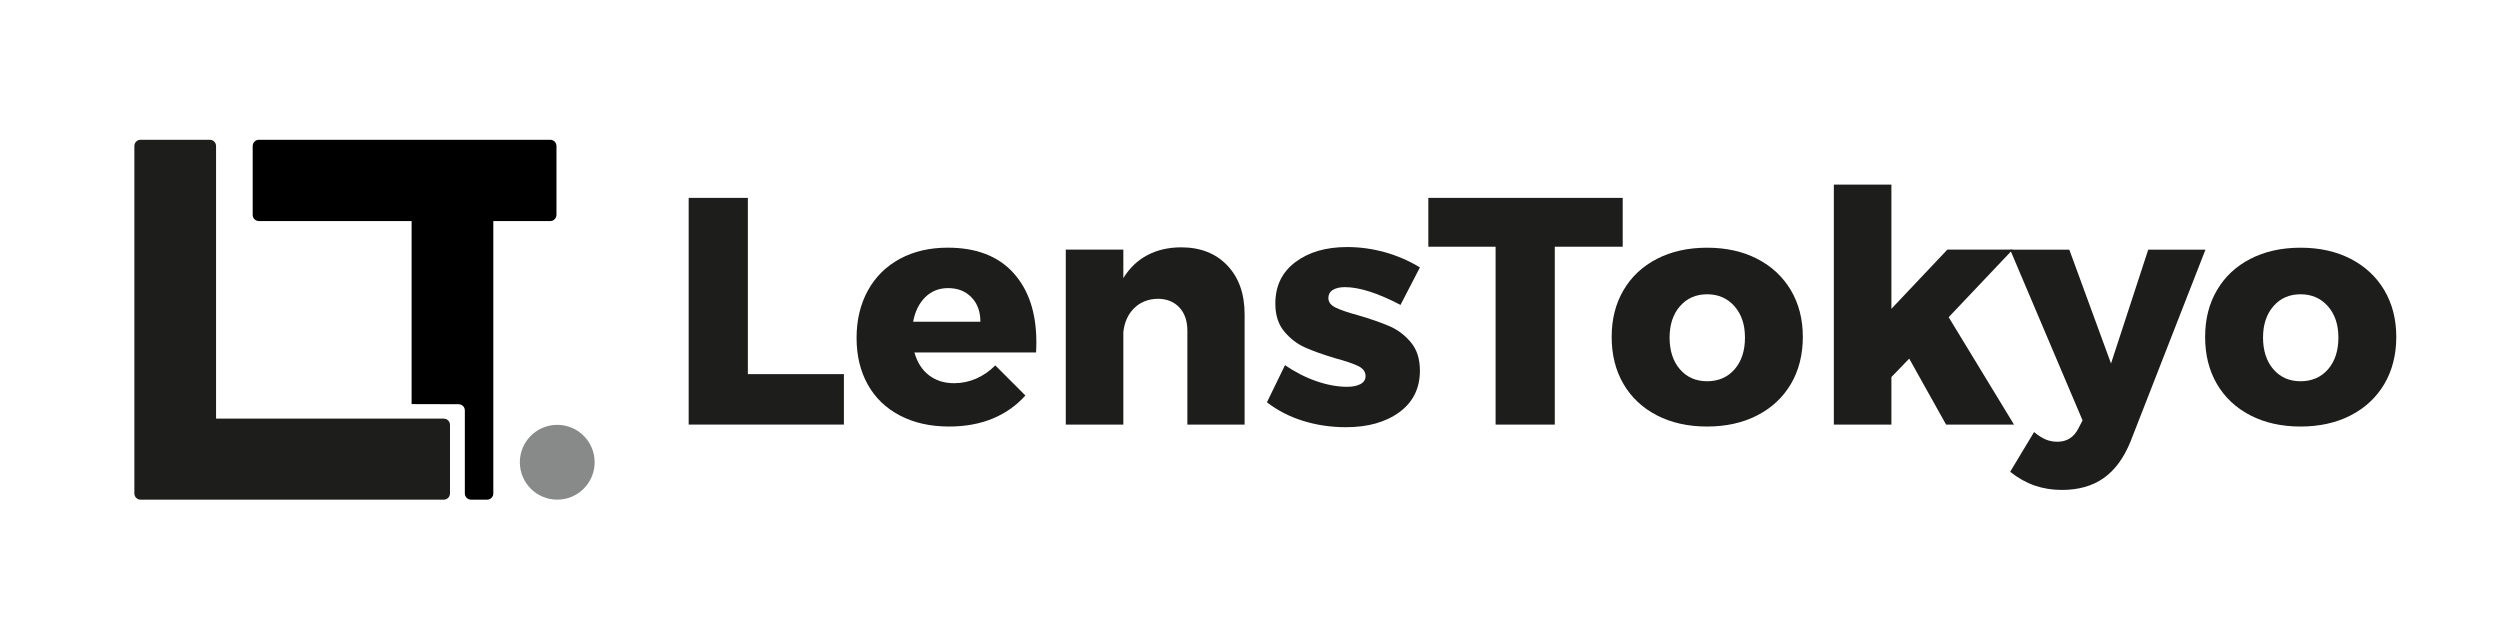
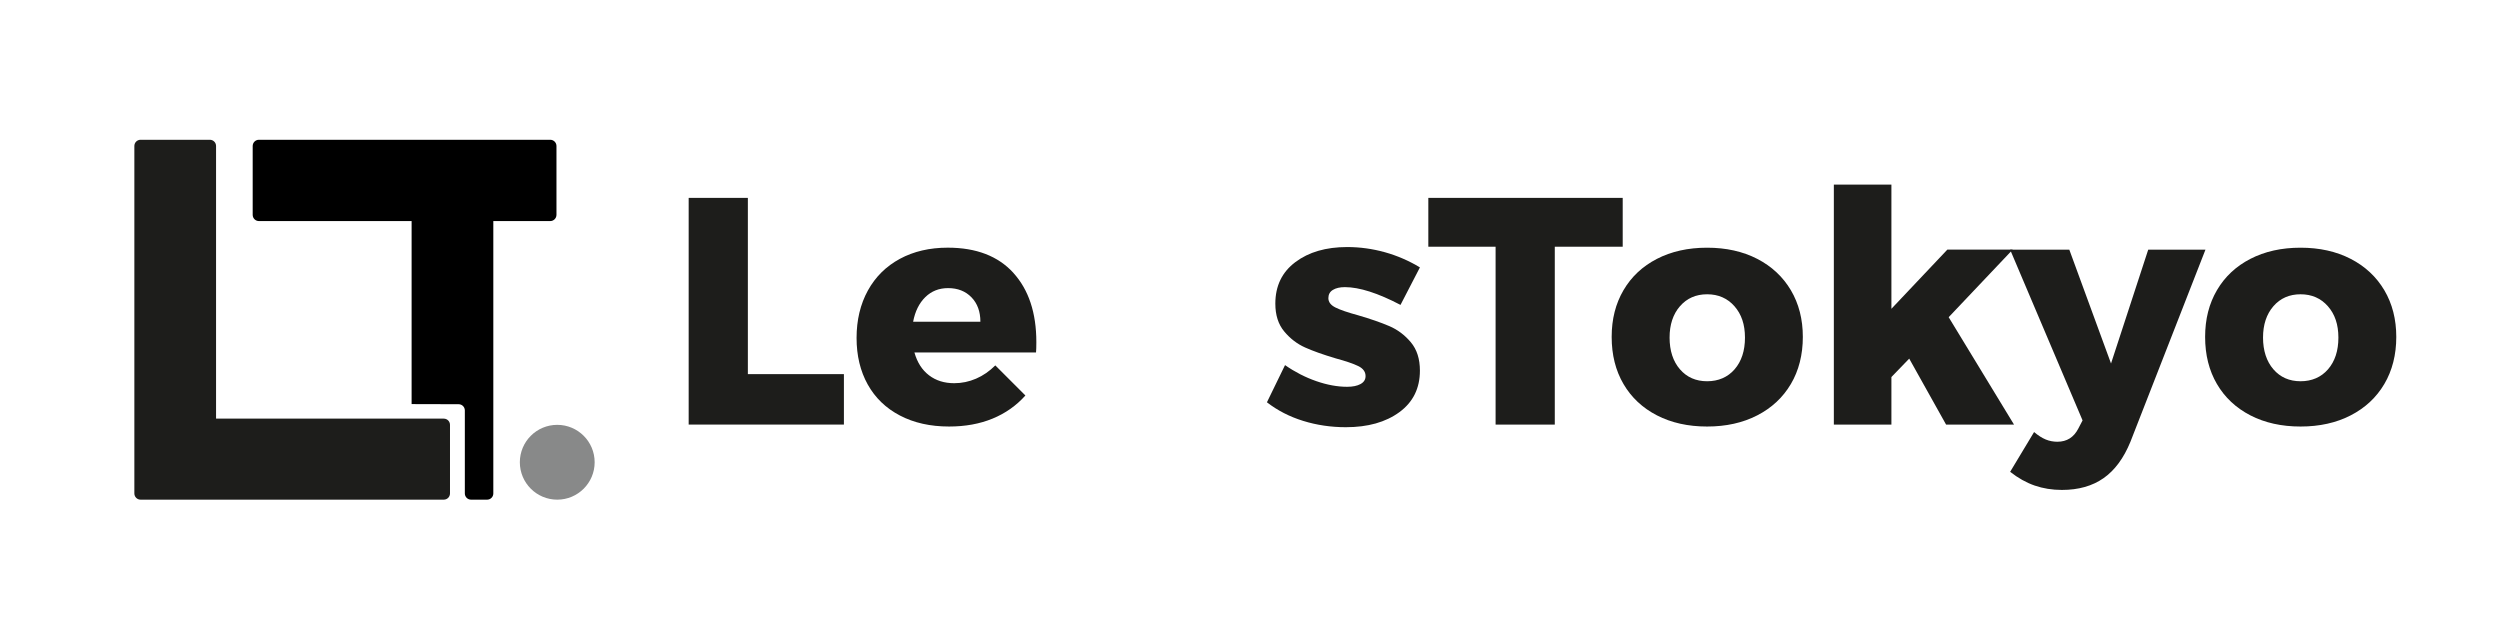
<svg xmlns="http://www.w3.org/2000/svg" id="Layer_1" data-name="Layer 1" viewBox="0 0 997.18 255.05">
  <defs>
    <style>
      .cls-1, .cls-2, .cls-3 {
        stroke-width: 0px;
      }

      .cls-2 {
        fill: #888989;
      }

      .cls-3 {
        fill: #1d1d1b;
      }
    </style>
  </defs>
  <g>
    <path class="cls-3" d="m274.69,78.93h23.61v70.3h38.31v20.12h-61.92v-90.43Z" />
    <path class="cls-3" d="m404.21,108.86c6.1,6.71,9.16,15.91,9.16,27.61,0,1.81-.04,3.18-.13,4.13h-48.5c1.12,3.96,3.05,6.99,5.81,9.09,2.75,2.11,6.1,3.16,10.06,3.16,3.01,0,5.91-.6,8.71-1.81,2.79-1.2,5.35-2.97,7.68-5.29l12,12c-3.61,4.04-7.98,7.12-13.09,9.22-5.12,2.11-10.9,3.16-17.35,3.16-7.48,0-14.02-1.46-19.61-4.39-5.59-2.92-9.87-7.05-12.84-12.38-2.97-5.33-4.45-11.52-4.45-18.58s1.5-13.44,4.51-18.9c3.01-5.46,7.27-9.67,12.77-12.64,5.5-2.97,11.87-4.45,19.09-4.45,11.35,0,20.08,3.35,26.19,10.06Zm-13.16,19.48c0-4.04-1.18-7.29-3.55-9.74-2.37-2.45-5.48-3.68-9.35-3.68-3.61,0-6.64,1.21-9.09,3.61-2.45,2.41-4.06,5.68-4.84,9.8h26.83Z" />
-     <path class="cls-3" d="m489.54,105.89c4.6,4.82,6.9,11.31,6.9,19.48v43.99h-22.83v-37.41c0-3.95-1.08-7.07-3.23-9.35-2.15-2.28-5.03-3.42-8.64-3.42-3.79.09-6.9,1.33-9.35,3.74-2.45,2.41-3.89,5.59-4.32,9.55v36.89h-22.96v-69.79h22.96v11.35c2.49-4.04,5.7-7.1,9.61-9.16,3.91-2.06,8.4-3.1,13.48-3.1,7.65,0,13.78,2.41,18.38,7.22Z" />
    <path class="cls-3" d="m536.43,114.53c-1.98,0-3.57.37-4.77,1.1-1.21.73-1.81,1.83-1.81,3.29,0,1.55.95,2.8,2.84,3.74,1.89.95,4.9,1.98,9.03,3.1,4.99,1.46,9.14,2.9,12.45,4.32,3.31,1.42,6.17,3.57,8.58,6.45,2.41,2.88,3.61,6.64,3.61,11.29,0,7.05-2.73,12.58-8.19,16.58-5.46,4-12.58,6-21.35,6-5.93,0-11.61-.84-17.03-2.52s-10.24-4.15-14.45-7.42l7.22-14.83c3.95,2.75,8.1,4.88,12.45,6.39,4.34,1.51,8.45,2.26,12.32,2.26,2.24,0,4.02-.37,5.35-1.1,1.33-.73,2-1.78,2-3.16,0-1.72-.97-3.05-2.9-4-1.94-.95-4.97-1.98-9.09-3.1-4.9-1.46-8.95-2.9-12.13-4.32-3.18-1.42-5.96-3.55-8.32-6.39-2.37-2.84-3.55-6.53-3.55-11.09,0-7.05,2.66-12.58,8-16.58,5.33-4,12.21-6,20.64-6,5.07,0,10.08.69,15.03,2.06,4.94,1.38,9.61,3.4,14,6.06l-7.74,14.96c-9.03-4.73-16.43-7.09-22.19-7.09Z" />
    <path class="cls-3" d="m569.72,78.93h77.53v19.48h-27.09v70.95h-23.61v-70.95h-26.83v-19.48Z" />
    <path class="cls-3" d="m700.91,103.25c5.76,2.97,10.23,7.14,13.42,12.51,3.18,5.38,4.77,11.59,4.77,18.64s-1.59,13.4-4.77,18.77c-3.18,5.38-7.66,9.55-13.42,12.51-5.76,2.97-12.43,4.45-20,4.45s-14.23-1.48-20-4.45c-5.76-2.97-10.21-7.14-13.35-12.51-3.14-5.37-4.71-11.63-4.71-18.77s1.57-13.26,4.71-18.64c3.14-5.37,7.59-9.55,13.35-12.51,5.76-2.97,12.43-4.45,20-4.45s14.23,1.48,20,4.45Zm-30.83,18.9c-2.75,3.18-4.13,7.35-4.13,12.51s1.37,9.46,4.13,12.64c2.75,3.18,6.36,4.77,10.84,4.77s8.21-1.59,10.97-4.77c2.75-3.18,4.13-7.4,4.13-12.64s-1.4-9.33-4.19-12.51c-2.8-3.18-6.43-4.77-10.9-4.77s-8.08,1.59-10.84,4.77Z" />
    <path class="cls-3" d="m776.24,169.36l-14.71-26.32-7.1,7.35v18.96h-22.96v-95.72h22.96v49.54l22.32-23.61h26.06l-25.54,26.96,26.06,42.83h-27.09Z" />
    <path class="cls-3" d="m839.07,190.71c-4.47,3.14-10.02,4.71-16.64,4.71-3.87,0-7.48-.58-10.84-1.74-3.35-1.16-6.62-2.99-9.8-5.48l9.55-15.87c1.63,1.38,3.18,2.36,4.64,2.97,1.46.6,3.01.9,4.64.9,3.78,0,6.58-1.76,8.38-5.29l1.68-3.22-28.9-68.11h23.61l16.64,45.41,14.84-45.41h22.83l-29.93,76.63c-2.67,6.54-6.24,11.37-10.71,14.51Z" />
    <path class="cls-3" d="m937.62,103.25c5.76,2.97,10.23,7.14,13.42,12.51,3.18,5.38,4.77,11.59,4.77,18.64s-1.59,13.4-4.77,18.77c-3.18,5.38-7.66,9.55-13.42,12.51-5.76,2.97-12.43,4.45-20,4.45s-14.23-1.48-20-4.45c-5.76-2.97-10.21-7.14-13.35-12.51-3.14-5.37-4.71-11.63-4.71-18.77s1.57-13.26,4.71-18.64c3.14-5.37,7.59-9.55,13.35-12.51,5.76-2.97,12.43-4.45,20-4.45s14.23,1.48,20,4.45Zm-30.83,18.9c-2.75,3.18-4.13,7.35-4.13,12.51s1.38,9.46,4.13,12.64c2.75,3.18,6.36,4.77,10.84,4.77s8.21-1.59,10.96-4.77c2.75-3.18,4.13-7.4,4.13-12.64s-1.4-9.33-4.19-12.51c-2.8-3.18-6.43-4.77-10.9-4.77s-8.08,1.59-10.84,4.77Z" />
  </g>
  <g>
    <g>
      <path class="cls-3" d="m177.01,166.98h-90.83V58.22c0-1.36-1.11-2.47-2.47-2.47h-27.65c-1.36,0-2.47,1.11-2.47,2.47v138.6h0c0,1.37,1.11,2.48,2.47,2.48h120.95c1.37,0,2.48-1.11,2.48-2.48v-27.36c0-1.37-1.11-2.48-2.48-2.48Z" />
      <path class="cls-1" d="m182.93,161.23c1.37,0,2.48,1.11,2.48,2.48v33.11h0c0,1.37,1.11,2.48,2.48,2.48h6.41c1.37,0,2.47-1.11,2.47-2.47v-108.65h22.7c1.38,0,2.49-1.12,2.49-2.49v-27.45c0-1.38-1.12-2.49-2.49-2.49h-116.19c-1.38,0-2.49,1.12-2.49,2.49v27.45c0,1.38,1.12,2.49,2.49,2.49h60.9v73" />
    </g>
    <circle class="cls-2" cx="222.27" cy="184.38" r="14.92" />
  </g>
</svg>